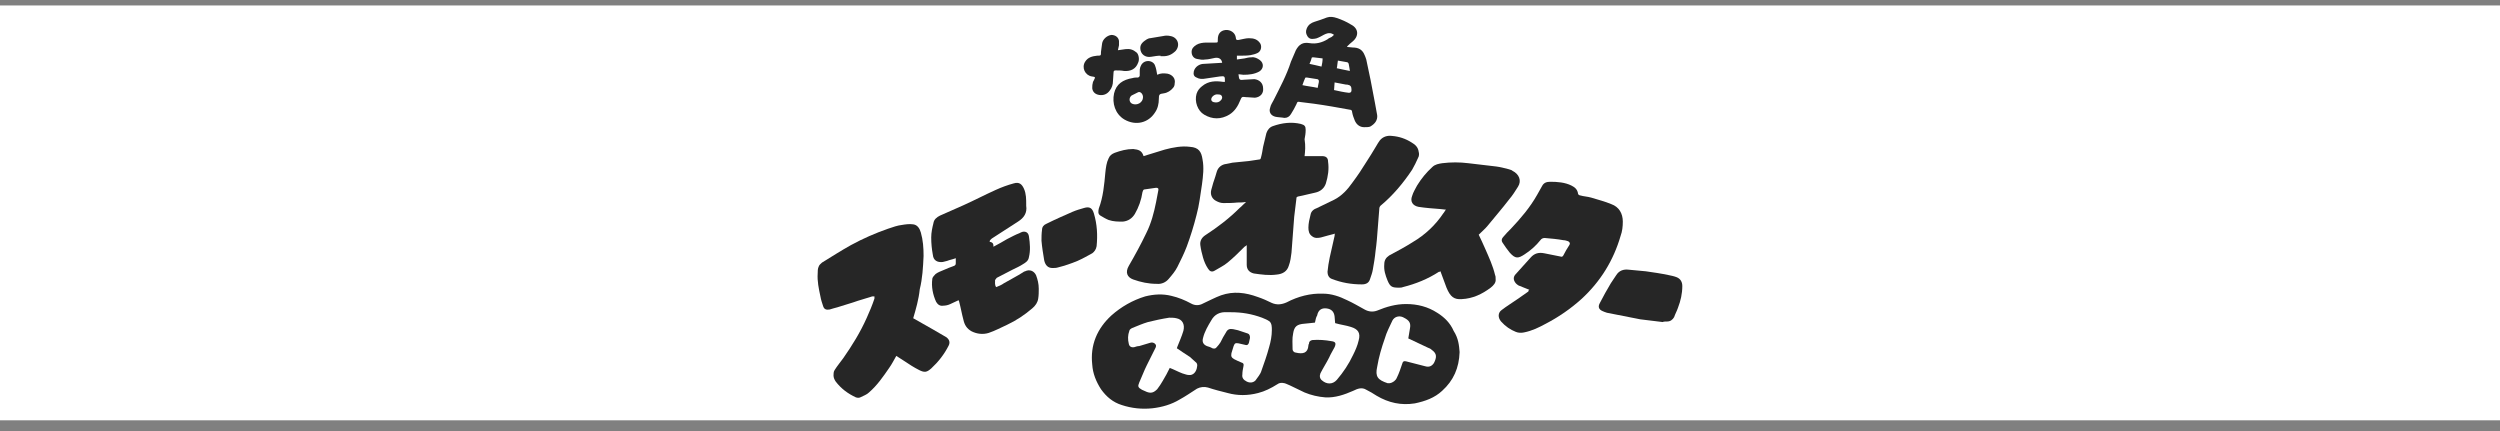
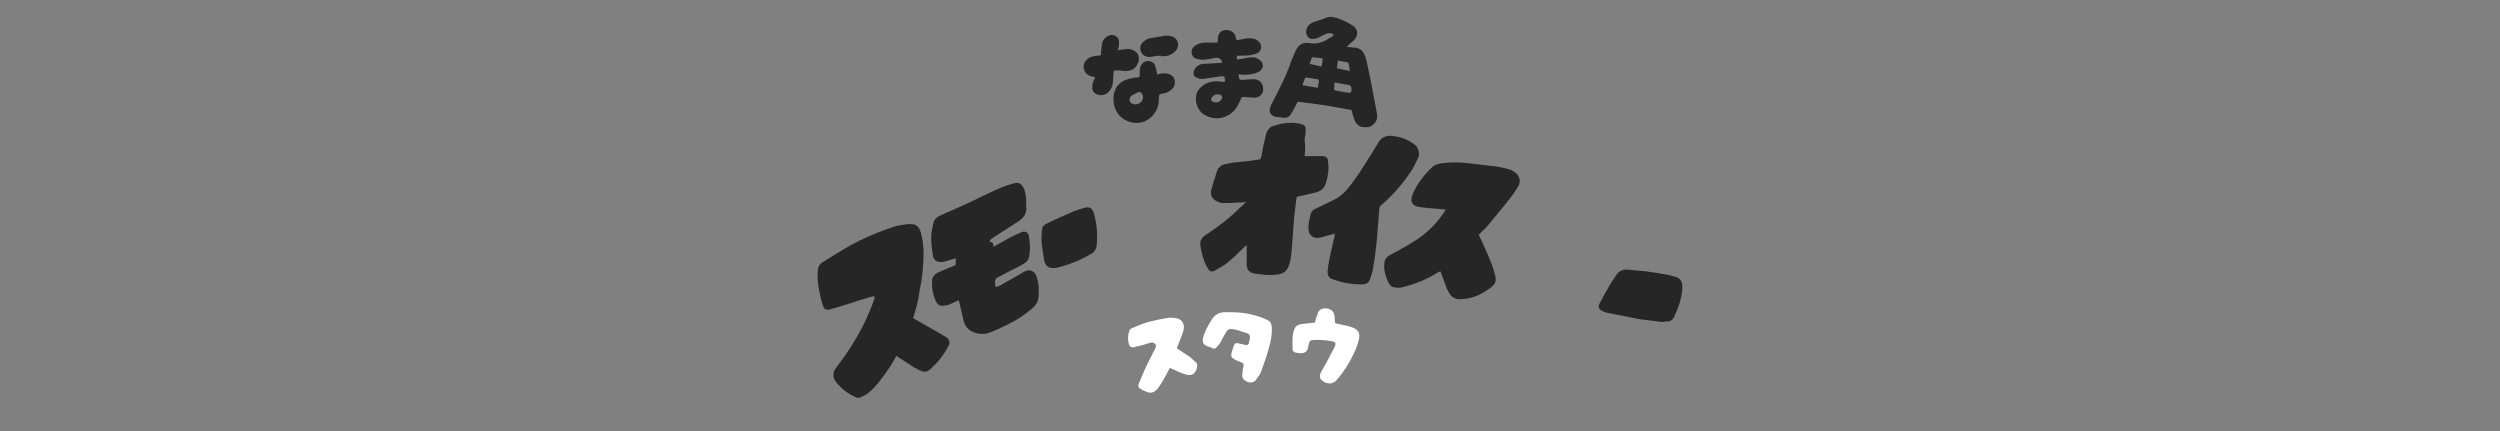
<svg xmlns="http://www.w3.org/2000/svg" version="1.1" id="レイヤー_1" x="0px" y="0px" viewBox="0 0 458 79" style="enable-background:new 0 0 458 79;" xml:space="preserve">
  <rect x="0" y="0" width="458" height="79" fill="#808080" stroke="none" />
  <style type="text/css">
	.st0{fill:#FFFFFF;}
	.st1{fill:#262626;}
</style>
-   <path class="st0" d="M0,1h458v76H0V1z" />
  <g>
    <g>
      <path class="st1" d="M167.3,58.3c1.2,0.7,2.5,1.4,3.7,2.1c0.8,0.5,1.6,0.9,2.4,1.4c0.5,0.4,0.7,0.9,0.4,1.5    c-0.8,1.6-1.9,3-3.2,4.2c-0.8,0.7-1.2,0.8-2.2,0.3c-1-0.5-1.9-1.1-2.8-1.7c-0.5-0.3-0.9-0.6-1.4-0.9c-0.4,0.7-0.8,1.5-1.3,2.2    c-1.1,1.6-2.2,3.2-3.7,4.5c-0.4,0.4-1,0.6-1.6,0.9c-0.2,0.1-0.5,0.1-0.8,0c-1.5-0.7-2.7-1.6-3.7-2.9c-0.2-0.3-0.4-0.7-0.4-1.1    c0-0.3,0-0.7,0.2-1c0.5-0.8,1.1-1.5,1.6-2.2c1.6-2.3,3.1-4.7,4.3-7.4c0.5-1.1,1-2.3,1.4-3.5c0-0.1,0-0.2,0-0.4c-0.1,0-0.2,0-0.4,0    c-1.2,0.4-2.4,0.7-3.5,1.1c-1,0.3-1.9,0.6-2.9,0.9c-0.5,0.1-1,0.3-1.4,0.4c-0.6,0.1-1,0-1.2-0.6c-0.2-0.6-0.4-1.2-0.5-1.8    c-0.3-1.4-0.6-2.8-0.5-4.2c0-0.4,0-0.9,0.2-1.3c0.1-0.3,0.4-0.5,0.6-0.7c1.8-1.1,3.5-2.2,5.3-3.2c2.2-1.2,4.5-2.2,6.8-3    c0.9-0.3,1.7-0.6,2.6-0.7c0.6-0.1,1.3-0.2,2-0.1c0.8,0.1,1.2,0.8,1.4,1.5c0.4,1.4,0.5,2.8,0.5,4.3c-0.1,2.1-0.2,4.1-0.7,6.1    C168.3,54.9,167.8,56.6,167.3,58.3z" />
-       <path class="st1" d="M280.2,53.1c-0.7-0.3-1.3-0.5-2-0.8c-0.2-0.1-0.4-0.3-0.5-0.4c-0.5-0.6-0.5-1.2,0-1.7c0.9-1,1.8-2,2.7-3    c0.7-0.8,1.5-1,2.5-0.8c1,0.2,2,0.4,3,0.6c0.2,0.1,0.4,0,0.5-0.2c0.3-0.6,0.7-1.3,1.1-1.9c0.2-0.3,0.1-0.5-0.2-0.7    c-0.3-0.1-0.6-0.2-0.9-0.2c-1.1-0.2-2.2-0.3-3.4-0.4c-0.3,0-0.6,0.1-0.8,0.4c-0.8,1-1.8,1.9-2.9,2.6c-1.2,0.8-1.7,0.8-2.7-0.3    c-0.5-0.6-0.9-1.2-1.3-1.8c-0.3-0.4-0.2-0.8,0.1-1.1c0.4-0.5,0.9-1,1.4-1.5c1.8-1.9,3.5-3.9,4.8-6.2c0.3-0.5,0.6-1.1,0.9-1.6    c0.3-0.6,0.8-0.8,1.5-0.8c1.3,0,2.7,0.1,3.9,0.7c0.6,0.3,1.1,0.7,1.2,1.5c0,0.1,0.2,0.3,0.4,0.3c0.7,0.2,1.3,0.2,2,0.4    c1.3,0.4,2.5,0.7,3.7,1.2c1.4,0.5,2.1,1.7,2.1,3.2c0,0.9-0.1,1.8-0.4,2.6c-1.3,4.5-3.7,8.4-7.2,11.6c-2,1.8-4.2,3.3-6.5,4.5    c-1.3,0.7-2.5,1.3-4,1.6c-0.5,0.1-1,0.1-1.5-0.1c-1-0.4-1.9-1-2.7-1.9c-0.6-0.7-0.6-1.6,0.1-2.1c0.9-0.7,1.9-1.3,2.9-2    c0.7-0.5,1.3-0.9,2-1.4C280,53.2,280.1,53.1,280.2,53.1z" />
      <path class="st1" d="M182,45.2c0.9-0.5,1.7-0.9,2.5-1.4c0.8-0.4,1.5-0.8,2.3-1.1c0.1-0.1,0.3-0.1,0.4-0.2c0.7-0.2,1.2,0.1,1.3,0.8    c0.2,1.3,0.3,2.6,0,3.8c-0.1,0.7-0.6,1-1.1,1.3c-0.6,0.4-1.3,0.7-1.9,1c-1,0.5-1.9,1-2.9,1.5c-0.1,0.1-0.2,0.3-0.3,0.4    c0,0.4-0.1,0.9,0.2,1.3c0.5-0.2,1-0.4,1.4-0.7c1.2-0.7,2.4-1.3,3.5-2c0.1-0.1,0.3-0.2,0.4-0.2c0.8-0.4,1.6-0.1,2,0.7    c0.3,0.8,0.5,1.6,0.5,2.5c0,0.6,0,1.2-0.1,1.8c-0.1,0.7-0.5,1.3-1.1,1.8c-1.4,1.2-2.9,2.2-4.6,3c-1.1,0.5-2.2,1.1-3.4,1.5    c-1,0.3-2.1,0.2-3.1-0.3c-0.9-0.5-1.3-1.2-1.5-2.1c-0.3-1.1-0.5-2.3-0.8-3.4c0,0,0-0.1-0.1-0.2c-0.5,0.2-1,0.5-1.5,0.7    c-0.4,0.2-0.9,0.3-1.3,0.3c-0.6,0.1-1-0.2-1.3-0.7c-0.6-1.3-0.9-2.8-0.7-4.2c0-0.3,0.4-0.7,0.6-0.9c0.4-0.3,0.9-0.5,1.4-0.7    c0.7-0.3,1.4-0.6,2-0.8c0.2-0.1,0.3-0.2,0.3-0.5c0-0.3,0-0.6,0-0.9c-0.5,0.2-1.1,0.3-1.6,0.5c-0.3,0.1-0.5,0.1-0.8,0.2    c-1,0.1-1.7-0.3-1.8-1.3c-0.2-1.1-0.3-2.1-0.3-3.2c0-0.9,0.2-1.8,0.4-2.6c0.1-0.7,0.6-1.1,1.2-1.4c1.4-0.6,2.9-1.3,4.3-1.9    c2-0.9,3.9-1.9,5.9-2.8c1.1-0.5,2.2-0.9,3.3-1.2c1-0.3,1.5,0.1,1.9,1c0.4,0.9,0.4,1.9,0.4,2.9c0,0.1,0,0.1,0,0.2    c0.2,1.3-0.4,2.2-1.5,2.9c-1.6,1-3.2,2.1-4.8,3.1c-0.2,0.2-0.4,0.3-0.4,0.6C182,44.4,182,44.8,182,45.2z" />
      <path class="st1" d="M239,28.6c0.3,0,0.5,0,0.8,0c0.8,0,1.6,0,2.4,0c0.7,0,1.1,0.3,1.1,1c0.2,1.4,0,2.7-0.4,4    c-0.3,0.9-1,1.5-2,1.7c-1,0.2-2,0.5-3.1,0.7c-0.3,0.1-0.3,0.2-0.3,0.4c-0.1,1.1-0.3,2.2-0.4,3.3c-0.2,2.2-0.3,4.4-0.5,6.6    c-0.1,0.8-0.2,1.6-0.5,2.4c-0.3,1-1.1,1.5-2.2,1.6c-1.4,0.2-2.8,0-4.2-0.2c-0.8-0.2-1.3-0.7-1.3-1.6c0-1.2,0-2.3,0-3.6    c-0.1,0.1-0.2,0.2-0.4,0.3c-1,1-2,2-3.1,2.9c-0.7,0.6-1.6,1-2.4,1.5c-0.5,0.3-0.9,0.1-1.2-0.4c-0.4-0.6-0.7-1.3-0.9-2    c-0.2-0.7-0.4-1.5-0.5-2.3c-0.1-0.8,0.3-1.4,0.9-1.8c2.3-1.5,4.4-3.1,6.3-5c0.4-0.3,0.7-0.7,1.1-1c0,0,0,0,0-0.1    c-0.5,0.1-1,0.1-1.5,0.1c-0.9,0.1-1.8,0.1-2.6,0.1c-0.5,0-1-0.2-1.5-0.5c-0.6-0.4-0.9-1.1-0.7-1.9c0.2-0.6,0.3-1.2,0.5-1.7    c0.2-0.5,0.3-1,0.5-1.6c0.2-0.7,0.7-1.2,1.4-1.4c0.5-0.1,1-0.2,1.5-0.3c1-0.1,2-0.2,3-0.3c0.7-0.1,1.4-0.2,2-0.3    c0.1,0,0.2-0.2,0.2-0.3c0.2-0.7,0.3-1.4,0.4-2c0.2-0.8,0.4-1.7,0.6-2.5c0.2-0.6,0.6-1.1,1.2-1.3c1.7-0.6,3.4-0.8,5.1-0.4    c0.7,0.2,0.9,0.4,0.9,1.1c0,0.6-0.1,1.2-0.2,1.7C239.2,26.8,239.1,27.7,239,28.6z" />
      <path class="st1" d="M270.9,43c0.4,0.8,0.8,1.7,1.2,2.6c0.7,1.6,1.4,3.1,1.8,4.8c0.1,0.2,0.1,0.4,0.1,0.7c0.1,0.7-0.4,1.2-0.9,1.6    c-1.6,1.2-3.3,2-5.3,2.1c-1.4,0.1-2.1-0.4-2.8-2.1c-0.3-0.9-0.7-1.8-1-2.7c0-0.1-0.1-0.2-0.1-0.3c-0.1,0.1-0.2,0.1-0.3,0.1    c-2,1.3-4.2,2.2-6.6,2.8c-0.2,0.1-0.5,0.1-0.7,0.1c-1.2,0-1.6-0.1-2.1-1.3c-0.4-1-0.7-1.9-0.6-3c0-0.7,0.3-1.2,0.9-1.6    c1.5-0.8,3-1.6,4.4-2.5c2.2-1.3,4.1-3.1,5.5-5.2c0.2-0.2,0.3-0.5,0.5-0.7c-0.4,0-0.7-0.1-1-0.1c-1.3-0.1-2.7-0.2-4-0.4    c-1.1-0.2-1.6-1-1.2-2c0.2-0.7,0.6-1.3,0.9-1.9c0.8-1.3,1.7-2.4,2.8-3.4c0.5-0.5,1.2-0.6,1.8-0.7c1.6-0.2,3.2-0.2,4.8,0    c1.7,0.2,3.4,0.4,5.1,0.6c0.8,0.1,1.5,0.3,2.3,0.5c0.2,0.1,0.5,0.1,0.7,0.3c1.2,0.6,1.7,1.8,1,2.9c-0.5,0.8-1,1.6-1.6,2.3    c-1.3,1.7-2.7,3.3-4,4.9C272.1,41.9,271.5,42.4,270.9,43z" />
-       <path class="st1" d="M209.5,28.6c1.3-0.4,2.6-0.8,3.9-1.2c1.5-0.4,3.1-0.7,4.6-0.5c1.6,0.1,2.1,0.9,2.3,2.3    c0.3,1.5,0.1,3.1-0.1,4.6c-0.3,1.9-0.5,3.8-1,5.6c-0.5,2-1.1,3.9-1.8,5.8c-0.5,1.3-1.1,2.5-1.7,3.7c-0.4,0.8-1,1.5-1.6,2.2    c-0.5,0.6-1.3,1-2.2,0.9c-1.5,0-2.9-0.3-4.3-0.8c-1.1-0.4-1.5-1.3-0.8-2.5c1.1-1.9,2.2-3.9,3.2-6c0.9-1.8,1.4-3.7,1.8-5.7    c0.1-0.7,0.3-1.4,0.4-2.1c0.1-0.4-0.1-0.5-0.4-0.5c-0.7,0.1-1.4,0.2-2.1,0.3c-0.3,0-0.3,0.3-0.4,0.5c-0.2,1.4-0.7,2.8-1.4,4    c-0.5,0.8-1.2,1.3-2.2,1.4c-0.9,0-1.7,0-2.6-0.3c-0.5-0.2-1-0.5-1.5-0.8c-0.5-0.3-0.4-0.8-0.3-1.3c0.8-2.1,1-4.4,1.2-6.6    c0.1-0.9,0.2-1.8,0.6-2.6c0.2-0.5,0.6-0.8,1.1-1c1.1-0.4,2.2-0.7,3.4-0.7C208.6,27.4,209.2,27.6,209.5,28.6z" />
      <path class="st1" d="M244.6,42.8c-0.9,0.2-1.8,0.5-2.6,0.7c-0.5,0.1-1.1,0.2-1.6-0.2c-0.6-0.4-0.7-1-0.7-1.6    c0-0.8,0.2-1.6,0.4-2.4c0.1-0.6,0.6-1,1.2-1.2c1-0.5,2.1-1,3.1-1.5c1.4-0.7,2.5-1.9,3.4-3.2c0.9-1.2,1.7-2.4,2.5-3.7    c0.6-0.9,1.2-1.9,1.8-2.9c0.2-0.4,0.5-0.8,0.7-1.1c0.6-0.7,1.4-0.9,2.2-0.8c1.3,0.1,2.5,0.5,3.6,1.2c0.7,0.4,1.2,0.9,1.3,1.7    c0.1,0.3,0.1,0.8-0.1,1.1c-0.3,0.7-0.7,1.5-1.1,2.2c-1.6,2.4-3.5,4.7-5.8,6.6c-0.1,0.1-0.2,0.3-0.2,0.4c-0.1,1.3-0.2,2.5-0.3,3.8    c-0.1,1.4-0.2,2.7-0.4,4.1c-0.1,1.1-0.3,2.3-0.5,3.4c-0.1,0.6-0.3,1.1-0.5,1.7c-0.2,0.7-0.7,1-1.5,1c-1.9,0-3.7-0.3-5.5-1    c-0.6-0.2-0.8-0.8-0.8-1.3c0.1-0.9,0.2-1.7,0.4-2.6c0.3-1.3,0.6-2.7,0.9-4C244.5,43,244.5,42.9,244.6,42.8z" />
      <path class="st1" d="M304.6,59c-1.4-0.2-2.7-0.3-4.1-0.5c-2-0.4-4.1-0.8-6.1-1.2c-0.3-0.1-0.6-0.2-0.8-0.3    c-0.7-0.3-0.9-0.8-0.5-1.5c0.6-1.2,1.3-2.4,2-3.6c0.3-0.5,0.7-1,1-1.5c0.5-0.8,1.3-1.1,2.2-1c1.1,0.1,2.1,0.2,3.2,0.3    c1.4,0.2,2.8,0.4,4.2,0.7c0.5,0.1,1,0.2,1.5,0.4c0.7,0.3,1,0.9,1,1.6c0,1.4-0.3,2.7-0.8,4c-0.2,0.6-0.5,1.1-0.7,1.7    c-0.3,0.5-0.7,0.8-1.3,0.8C305.1,58.9,304.8,58.9,304.6,59C304.6,59,304.6,59,304.6,59z" />
      <path class="st1" d="M190.8,44.1c0-0.6,0-1.3,0.1-2c0-0.5,0.3-0.9,0.8-1.1c1.6-0.8,3.2-1.5,4.8-2.2c0.7-0.3,1.4-0.5,2.1-0.7    c1-0.3,1.5,0,1.8,1c0.6,2,0.7,4,0.5,6c-0.1,0.6-0.4,1-0.8,1.3c-0.9,0.5-1.8,1-2.7,1.4c-1.2,0.5-2.4,0.9-3.6,1.2    c-0.3,0.1-0.7,0.1-1,0.1c-0.8,0-1.3-0.5-1.5-1.4C191.1,46.5,190.9,45.3,190.8,44.1z" />
    </g>
    <g>
      <g>
        <path class="st1" d="M252.3,21.1c-0.1-0.7-0.3-1.5-0.4-2.2c-0.3-1.4-0.5-2.8-0.8-4.2c-0.3-1.3-0.5-2.5-0.8-3.8     c-0.1-0.3-0.2-0.6-0.3-0.8c-0.4-1-1.1-1.4-2.2-1.4c-0.3,0-0.7-0.1-1-0.1c0,0,0-0.1,0-0.1c0.3-0.3,0.6-0.6,1-0.9     c1.2-1,1.1-2.4-0.3-3.1c-0.8-0.5-1.7-0.9-2.6-1.2c-0.6-0.2-1.2-0.3-1.8-0.1c-0.8,0.3-1.6,0.6-2.3,0.8c-0.6,0.2-1.1,0.5-1.4,1.2     c-0.2,0.5-0.2,0.9,0.1,1.4c0.3,0.5,0.7,0.6,1.3,0.5c0.2,0,0.5-0.1,0.7-0.2c0.5-0.2,0.9-0.5,1.4-0.7c0.5-0.2,1-0.2,1.5,0.2     c-0.2,0.1-0.3,0.3-0.5,0.4c-0.2,0.1-0.5,0.2-0.7,0.4c-1,0.6-2.1,0.9-3.3,0.7c-1.2-0.2-1.9,0.2-2.5,1.3c-0.3,0.7-0.6,1.4-0.9,2.1     c-0.8,2.5-2,4.7-3.2,7.1c-0.2,0.4-0.5,0.8-0.6,1.3c-0.3,0.8,0.1,1.5,1,1.7c0.5,0.1,1.1,0.1,1.6,0.2c0.5,0,0.9-0.2,1.2-0.7     c0.4-0.6,0.7-1.2,1-1.8c0.2-0.5,0.2-0.5,0.8-0.4c0.8,0.1,1.6,0.2,2.4,0.3c2.2,0.3,4.4,0.7,6.6,1.1c0.3,0,0.4,0.2,0.4,0.4     c0.1,0.6,0.3,1.1,0.5,1.6c0.3,0.7,0.9,1.2,1.7,1.2c0.4,0,0.8,0,1.1-0.1C251.9,22.7,252.4,22,252.3,21.1z M241.6,15.1     c-0.1,0.3-0.1,0.6-0.2,1c-0.9-0.2-1.9-0.3-2.8-0.5c0.2-0.5,0.3-0.9,0.5-1.3c0-0.1,0.2-0.1,0.3-0.1c0.6,0.1,1.2,0.2,1.9,0.3     C241.5,14.5,241.7,14.7,241.6,15.1z M242.1,12.2c-0.7-0.2-1.4-0.3-2.2-0.5c0.2-0.4,0.3-0.7,0.4-1.1c0-0.1,0.2-0.1,0.3-0.1     c0.6,0.1,1.1,0.1,1.7,0.2C242.3,11.3,242.2,11.7,242.1,12.2z M245.1,11.1c0.6,0.1,1.2,0.2,1.7,0.3c0.1,0,0.3,0.2,0.3,0.4     c0.1,0.4,0.1,0.7,0.2,1.2c-0.9-0.2-1.6-0.3-2.4-0.5C245,12.1,245,11.6,245.1,11.1z M247.6,16.5c0,0.4-0.2,0.5-0.5,0.5     c-0.9-0.1-1.8-0.3-2.7-0.5c0-0.5,0.1-0.9,0.1-1.4c0.7,0.1,1.4,0.3,2.1,0.4c0.1,0,0.1,0,0.2,0C247.4,15.6,247.6,15.8,247.6,16.5z" />
        <path class="st1" d="M229.8,14.5c-0.6,0-1.2,0.1-1.8,0.1c-0.9,0.1-1,0.1-1.1-0.9c0,0,0-0.1,0-0.1c0.3,0,0.6,0.1,0.9,0.1     c1,0,2-0.1,2.9-0.6c0.8-0.5,0.9-1.5,0.1-2.1c-0.4-0.3-1-0.6-1.5-0.5c-0.5,0-0.9,0.1-1.3,0.2c-0.5,0.1-0.9,0.1-1.4,0.2     c0-0.3,0-0.5,0-0.7c0.2,0,0.3,0,0.5,0c0.7,0,1.4,0,2-0.1c0.5-0.1,0.9-0.2,1.3-0.4c0.6-0.3,0.8-1.1,0.5-1.7c-0.5-0.8-1.2-1-2.1-1     c-0.6,0-1.2,0.2-1.8,0.3c-0.4,0.1-0.6,0-0.6-0.4c-0.1-0.9-1-1.5-1.9-1.4c-0.9,0.1-1.4,0.7-1.4,1.7c0,0,0,0.1,0,0.1     c0,0.5,0,0.5-0.5,0.5c-0.5,0-1.1,0-1.6,0c-0.6,0-1.3,0.1-1.8,0.4c-0.5,0.3-0.9,0.7-0.9,1.3c0,0.7,0.4,1.2,1,1.3     c0.5,0.1,1,0.2,1.5,0.1c0.6,0,1.2-0.2,1.8-0.3c0.7-0.1,1.2,0.2,1.3,0.9c-1.1,0.1-2.3,0.1-3.4,0.2c-0.7,0-1.6,0.5-1.8,1.4     c-0.1,0.5,0,0.9,0.5,1.1c0.5,0.3,1.1,0.3,1.6,0.2c0.9-0.1,1.8-0.3,2.7-0.4c0.9-0.1,0.9,0,0.9,0.9c0,0,0,0,0,0.1     c-0.1,0-0.2,0-0.3,0c-1.4-0.2-2.7-0.2-3.9,0.8c-0.5,0.4-0.8,0.8-1,1.4c-0.4,1.4,0.2,3.1,1.4,3.8c1.5,0.9,3.1,0.9,4.6,0     c1-0.6,1.6-1.6,2-2.6c0.3-0.7,0.3-0.7,1.1-0.6c0,0,0.1,0,0.1,0c0.5,0,1,0.1,1.5,0.1c1-0.1,1.6-0.8,1.5-1.7     C231.4,15.2,230.7,14.6,229.8,14.5z M223.4,18.6c-0.3,0.2-0.7,0.2-1.1,0.1c-0.3-0.1-0.4-0.3-0.4-0.5c0-0.5,0.7-1,1.2-0.9     c0.3,0,0.7,0,0.8,0.5C223.9,18.1,223.8,18.3,223.4,18.6z" />
      </g>
      <g>
-         <path class="st1" d="M213.9,13.5c-0.7-0.1-1.3-0.1-1.9,0.2c-0.1-0.6-0.2-1.2-0.4-1.7c-0.2-0.6-0.9-0.9-1.5-0.8     c-0.6,0.1-1,0.5-1.2,1.1c-0.1,0.3-0.1,0.5-0.1,0.8c0,0.2,0,0.5,0,0.7c0,0.2-0.1,0.3-0.3,0.4c-0.3,0-0.7,0-1,0.1     c-1.8,0.3-3,1.1-3.4,2.8c-0.4,1.8,0.2,3.8,1.9,4.8c2.1,1.2,4.4,0.6,5.6-1.3c0.5-0.7,0.7-1.6,0.7-2.5c0-0.8,0.1-0.9,0.9-1     c0,0,0,0,0,0c0.7-0.1,1.3-0.5,1.7-1c0.2-0.2,0.3-0.5,0.3-0.8C215.4,14.4,214.8,13.7,213.9,13.5z M207.4,19     c-0.6-0.3-0.6-1.1-0.1-1.5c0.4-0.2,0.8-0.4,1.2-0.6c0.4-0.2,0.9,0.3,0.9,0.9C209.4,18.8,208.3,19.4,207.4,19z" />
+         <path class="st1" d="M213.9,13.5c-0.7-0.1-1.3-0.1-1.9,0.2c-0.1-0.6-0.2-1.2-0.4-1.7c-0.2-0.6-0.9-0.9-1.5-0.8     c-0.6,0.1-1,0.5-1.2,1.1c-0.1,0.3-0.1,0.5-0.1,0.8c0,0.2,0,0.5,0,0.7c0,0.2-0.1,0.3-0.3,0.4c-0.3,0-0.7,0-1,0.1     c-1.8,0.3-3,1.1-3.4,2.8c-0.4,1.8,0.2,3.8,1.9,4.8c2.1,1.2,4.4,0.6,5.6-1.3c0.5-0.7,0.7-1.6,0.7-2.5c0-0.8,0.1-0.9,0.9-1     c0,0,0,0,0,0c0.7-0.1,1.3-0.5,1.7-1c0.2-0.2,0.3-0.5,0.3-0.8C215.4,14.4,214.8,13.7,213.9,13.5M207.4,19     c-0.6-0.3-0.6-1.1-0.1-1.5c0.4-0.2,0.8-0.4,1.2-0.6c0.4-0.2,0.9,0.3,0.9,0.9C209.4,18.8,208.3,19.4,207.4,19z" />
        <path class="st1" d="M204.4,12.9c0.5,0,1,0,1.5,0.1c1.3,0.1,2.2-0.4,2.6-1.5c0.3-0.6,0.1-1.6-0.3-1.9c-0.6-0.5-1.2-0.7-2-0.6     c-0.5,0.1-0.9,0.1-1.4,0.2c0.1-0.3,0.1-0.6,0.2-0.9c0-0.3,0-0.6,0-0.8c-0.1-0.7-0.7-1.1-1.4-1.1c-0.8,0.1-1.6,0.8-1.7,1.6     c-0.1,0.5-0.1,1-0.2,1.5c0,0.7,0,0.7-0.7,0.7c-0.9,0.1-1.7,0.3-2.2,1.1c-0.7,1.1,0,2.5,1.2,2.7c0.7,0.1,0.7,0.1,0.4,0.7     c-0.1,0.2-0.2,0.3-0.2,0.5c-0.1,0.3-0.1,0.7-0.1,1c0.1,0.7,0.6,1.1,1.3,1.2c0.7,0.1,1.4-0.1,1.9-0.8c0.4-0.5,0.6-1.1,0.6-1.8     c0-0.5,0.1-1,0.1-1.5C204,13,204.1,12.9,204.4,12.9z" />
        <path class="st1" d="M214.4,6.6c-0.4-0.1-0.9-0.1-1.3,0c-0.8,0.1-1.6,0.3-2.4,0.4c-0.2,0-0.4,0.1-0.6,0.2     c-0.6,0.4-1.2,0.8-1.2,1.6c0,1.1,0.9,1.8,2,1.6c0.6-0.1,1.2-0.2,1.7-0.2c0,0,0,0.1,0,0.1c0.2,0,0.4,0,0.5,0c0.9,0,1.6-0.3,2.3-1     C216.3,8.2,215.7,6.8,214.4,6.6z" />
      </g>
    </g>
    <g>
-       <path class="st1" d="M267.4,64.5c-0.1,2.9-1.1,5.2-3.2,7.1c-1.4,1.3-3.1,1.9-5,2.3c-2.5,0.4-4.8-0.1-7-1.4    c-0.6-0.4-1.3-0.8-1.9-1.1c-0.8-0.5-1.6-0.2-2.4,0.2c-1.6,0.7-3.3,1.3-5.1,1.2c-1.3-0.1-2.6-0.4-3.8-0.9c-0.9-0.4-1.8-0.9-2.7-1.3    c-0.3-0.1-0.6-0.3-1-0.4c-0.5-0.1-0.9-0.1-1.3,0.2c-1.1,0.7-2.3,1.3-3.5,1.6c-1.9,0.5-3.8,0.5-5.6,0c-1.2-0.3-2.4-0.6-3.6-1    c-0.7-0.2-1.4-0.1-2,0.2c-1.1,0.7-2.1,1.4-3.2,2c-1.5,0.9-3.2,1.4-5,1.6c-1.9,0.2-3.8,0-5.6-0.6c-1.6-0.5-2.8-1.5-3.8-2.9    c-0.9-1.4-1.5-2.9-1.6-4.5c-0.4-3.6,0.9-6.6,3.5-9c1.8-1.6,3.9-2.8,6.2-3.5c1.6-0.4,3.2-0.5,4.8-0.1c1.3,0.3,2.5,0.8,3.6,1.4    c0.7,0.4,1.5,0.4,2.2,0c1.1-0.5,2.2-1.1,3.3-1.5c2.3-0.8,4.5-0.5,6.7,0.3c0.9,0.3,1.8,0.7,2.6,1.1c0.9,0.4,1.8,0.3,2.7-0.1    c2.1-1.1,4.4-1.7,6.7-1.6c1.5,0,3,0.5,4.4,1.2c1.1,0.5,2.1,1.1,3.2,1.7c0.7,0.4,1.5,0.5,2.3,0.2c1.7-0.7,3.4-1.2,5.3-1.2    c2.1,0,4,0.5,5.7,1.6c1.3,0.8,2.4,1.9,3,3.3C267.2,62,267.3,63.3,267.4,64.5z" />
      <path class="st0" d="M215.6,63.8c0-0.1,0.1-0.2,0.1-0.3c0.4-1,0.8-1.9,1.1-2.9c0.3-1.2-0.2-2.1-1.3-2.3c-0.4-0.1-0.9-0.1-1.3-0.1    c-1.3,0.2-2.7,0.5-3.9,0.8c-1,0.3-1.9,0.7-2.9,1.1c-0.2,0.1-0.5,0.3-0.5,0.5c-0.3,0.8-0.3,1.6-0.1,2.4c0.1,0.5,0.5,0.7,1,0.6    c0.3-0.1,0.6-0.2,0.9-0.2c0.7-0.2,1.3-0.4,2-0.6c0.3-0.1,0.7-0.1,1,0.3c0.2,0.3,0,0.6-0.1,0.8c-0.5,1-1,2-1.5,3    c-0.5,1-0.9,2.1-1.4,3.2c-0.3,0.7-0.2,0.9,0.5,1.3c0.3,0.1,0.6,0.3,0.9,0.4c0.8,0.3,1.3,0.1,1.9-0.5c0.4-0.5,0.7-1,1-1.5    c0.5-0.8,0.9-1.6,1.3-2.4c0.8,0.3,1.5,0.7,2.3,1c0.4,0.1,0.8,0.3,1.2,0.3c0.8,0.1,1.4-0.6,1.5-1.5c0.1-0.4,0-0.7-0.3-0.9    c-0.3-0.3-0.7-0.6-1-0.9C217.1,64.8,216.3,64.3,215.6,63.8z" />
      <path class="st0" d="M225.5,57.2c-0.2,0-0.4,0-0.7,0c-1.3-0.1-2.3,0.4-2.9,1.5c-0.6,1-1.2,2-1.5,3.2c-0.2,0.7,0,1.2,0.7,1.5    c0.3,0.1,0.7,0.2,1,0.4c0.3,0.1,0.6,0.1,0.8-0.2c0.3-0.3,0.5-0.6,0.7-0.9c0.3-0.6,0.6-1.2,1-1.8c0.3-0.6,0.7-0.7,1.3-0.6    c0.3,0.1,0.6,0.1,0.9,0.2c0.6,0.2,1.2,0.4,1.8,0.6c0.3,0.1,0.4,0.4,0.4,0.8c-0.1,0.3-0.1,0.6-0.2,0.9c-0.1,0.3-0.3,0.5-0.6,0.4    c-0.4-0.1-0.9-0.2-1.3-0.3c-0.6-0.1-0.7,0-0.9,0.5c-0.1,0.4-0.3,0.9-0.4,1.3c-0.1,0.6,0,0.8,0.5,1.1c0.4,0.2,0.8,0.4,1.3,0.6    c0.4,0.1,0.5,0.3,0.4,0.7c-0.1,0.5-0.2,1-0.2,1.5c-0.1,0.6,0.2,1,0.8,1.3c0.6,0.3,1.2,0.2,1.6-0.2c0.4-0.6,0.9-1.1,1.1-1.8    c0.5-1.4,1-2.8,1.4-4.3c0.3-1,0.5-2.1,0.5-3.1c0-0.6,0-1.2-0.4-1.6c-0.4-0.3-0.9-0.5-1.4-0.7C229.3,57.5,227.5,57.2,225.5,57.2z" />
      <path class="st0" d="M240.9,59.1c-0.6,0.1-1.2,0.1-1.9,0.2c-1.4,0.1-1.9,0.5-2.1,1.8c-0.2,0.9-0.1,1.9-0.1,2.9    c0,0.3,0.3,0.6,0.6,0.6c1.3,0.3,2.2,0.1,2.3-1.3c0-0.1,0-0.2,0.1-0.3c0-0.4,0.2-0.6,0.6-0.7c1.2-0.1,2.4,0,3.5,0.2    c0.8,0.1,0.9,0.4,0.6,1.1c-0.3,0.6-0.7,1.2-1,1.9c-0.5,1-1.1,1.9-1.6,2.9c-0.2,0.5-0.1,1,0.3,1.3c0.8,0.7,1.9,0.8,2.7-0.1    c1.2-1.4,2.2-2.9,3-4.6c0.4-0.8,0.8-1.7,1-2.6c0.4-1.4-0.1-2.1-1.4-2.5c-0.9-0.3-1.9-0.4-2.9-0.7c0-0.3-0.1-0.8-0.1-1.2    c-0.1-0.9-0.6-1.4-1.5-1.5c-0.9-0.1-1.5,0.3-1.7,1.3C241.1,58.1,241,58.6,240.9,59.1z" />
-       <path class="st0" d="M258,62c0.1-0.6,0.2-1.2,0.3-1.8c0.2-1-0.1-1.5-1.1-2c-0.1,0-0.1-0.1-0.2-0.1c-0.7-0.3-1.5-0.1-1.9,0.6    c-0.5,1.1-1.1,2.2-1.4,3.3c-0.6,1.7-1.1,3.4-1.4,5.2c-0.4,1.8,0.1,2.4,1.9,3c0.1,0,0.3,0,0.4,0c0.6-0.1,1.1-0.5,1.3-1    c0.4-0.8,0.7-1.7,1-2.6c0.1-0.4,0.3-0.5,0.7-0.4c1.2,0.3,2.3,0.6,3.5,0.9c0.7,0.2,1.2,0,1.6-0.6c0.5-1,0.6-1.7-0.4-2.4    c-0.2-0.2-0.4-0.3-0.7-0.4C260.4,63.1,259.2,62.6,258,62z" />
    </g>
  </g>
</svg>